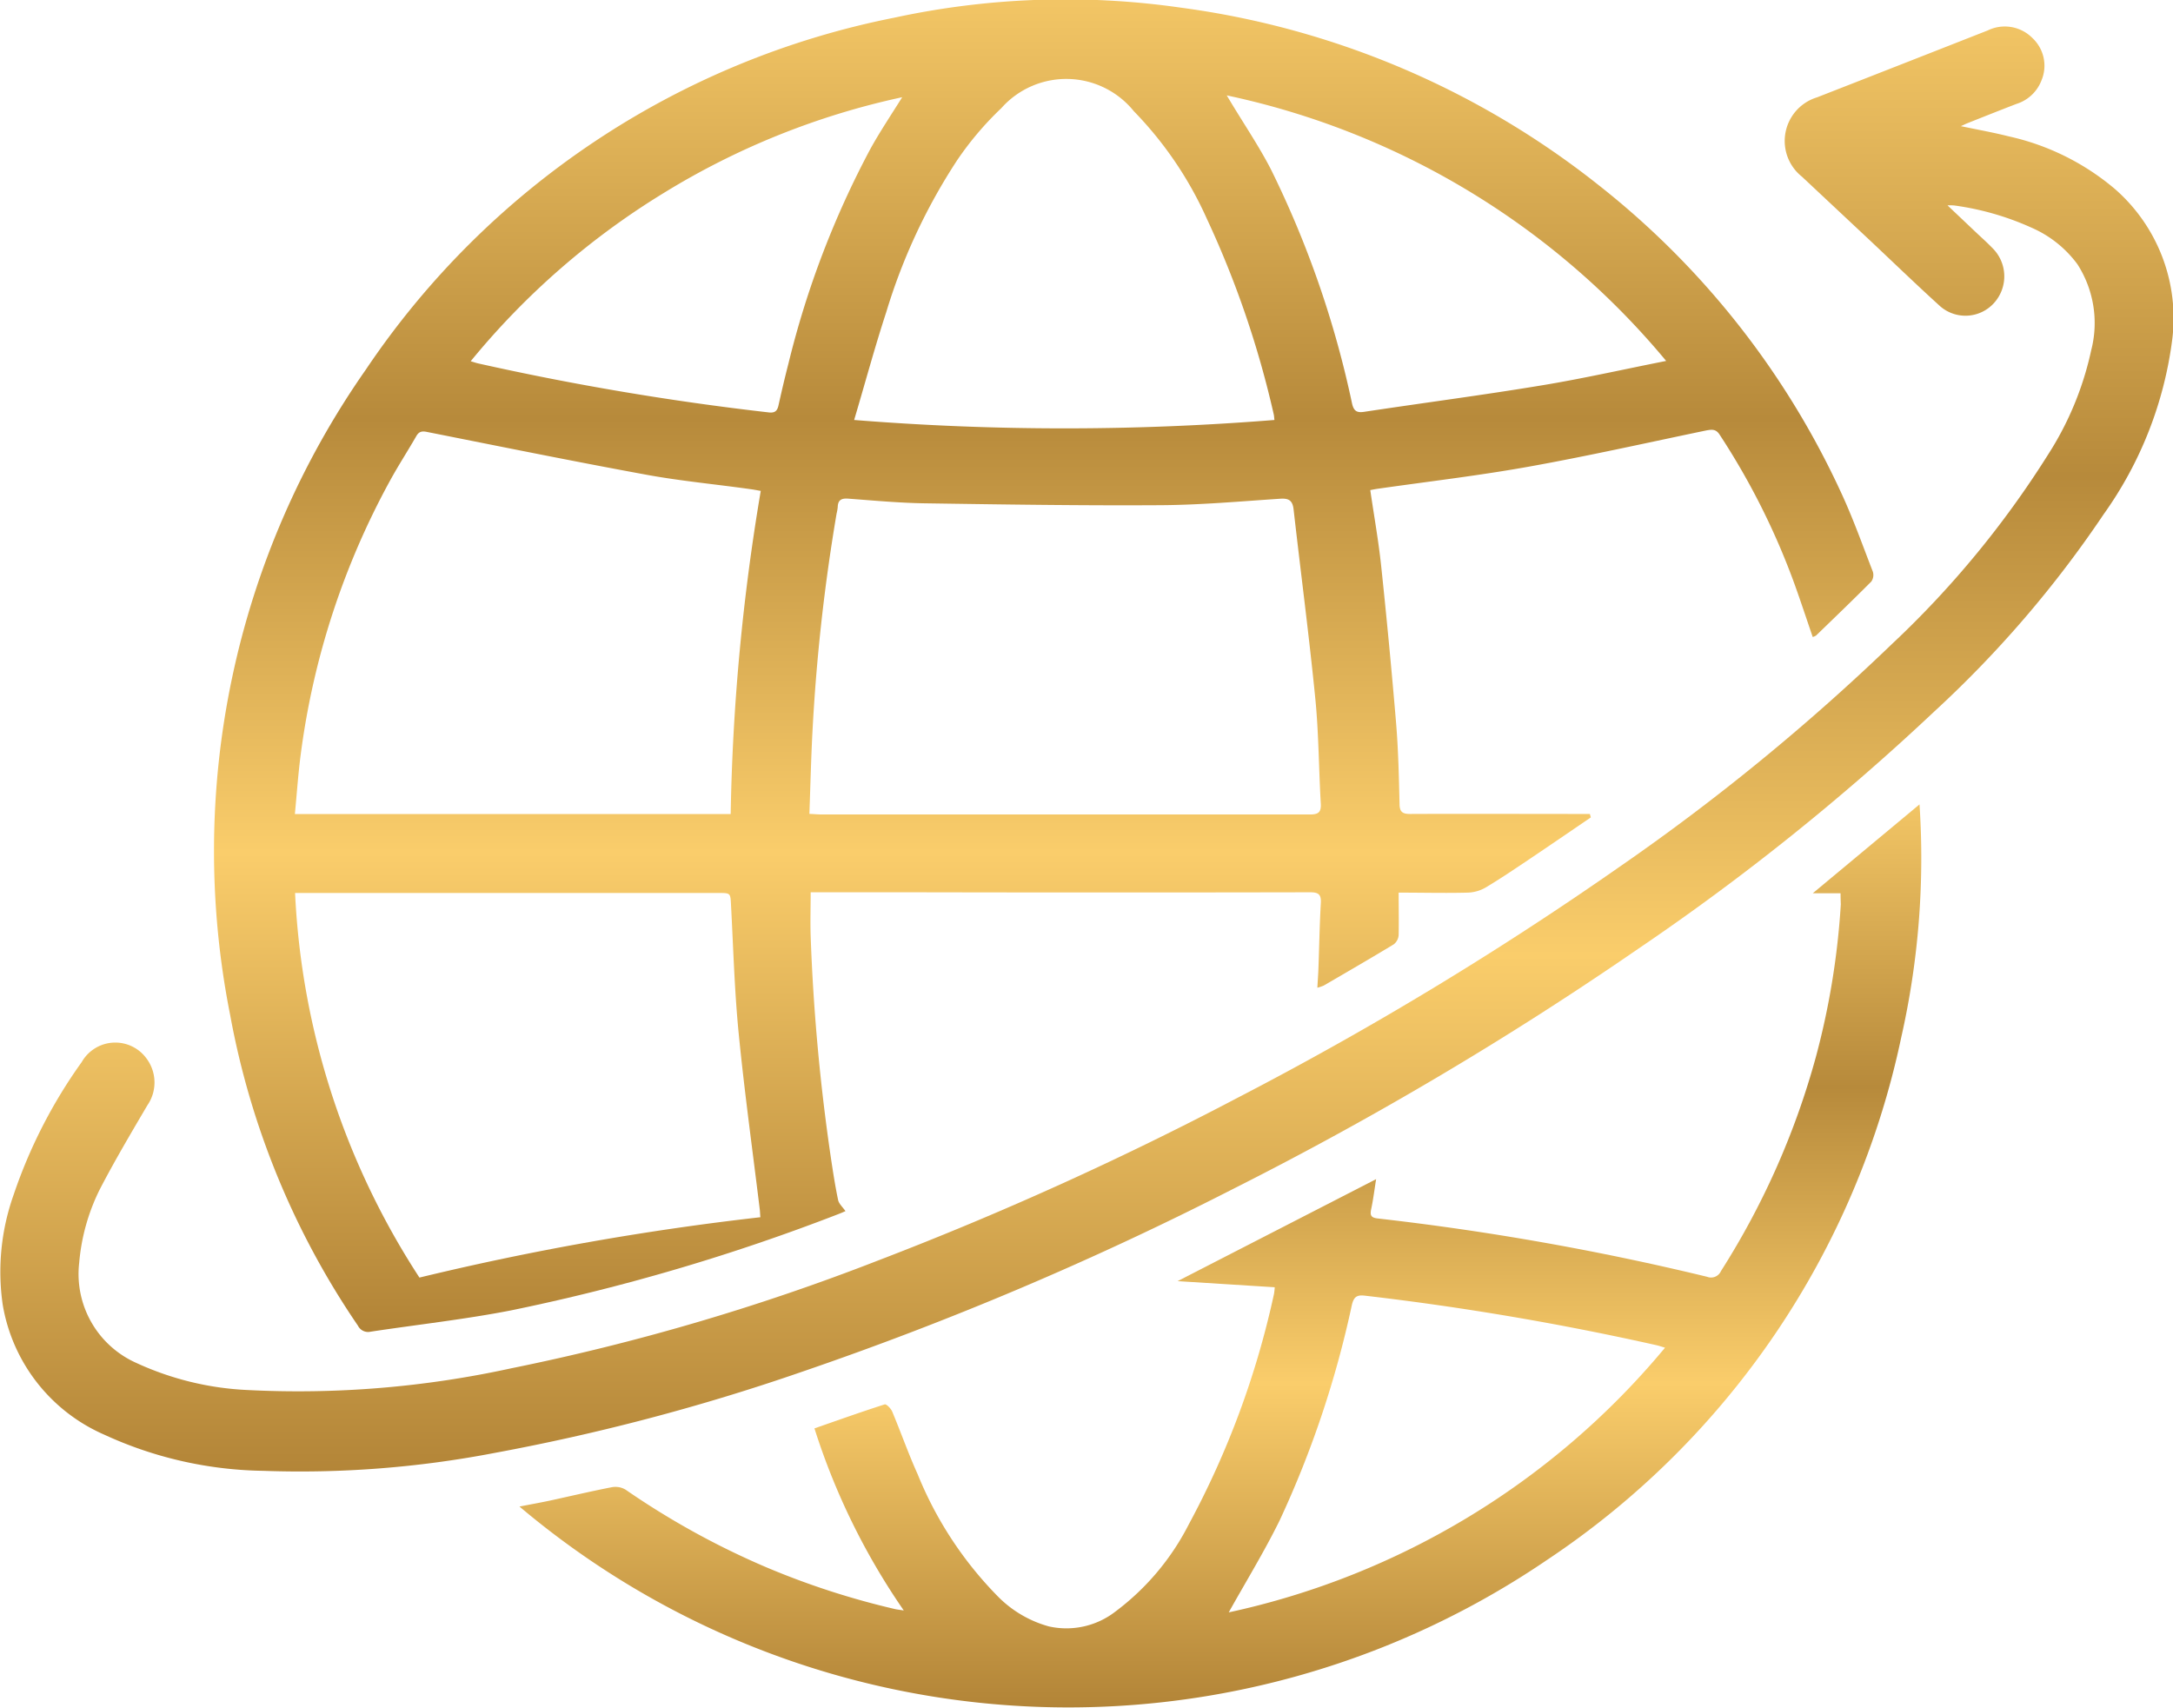
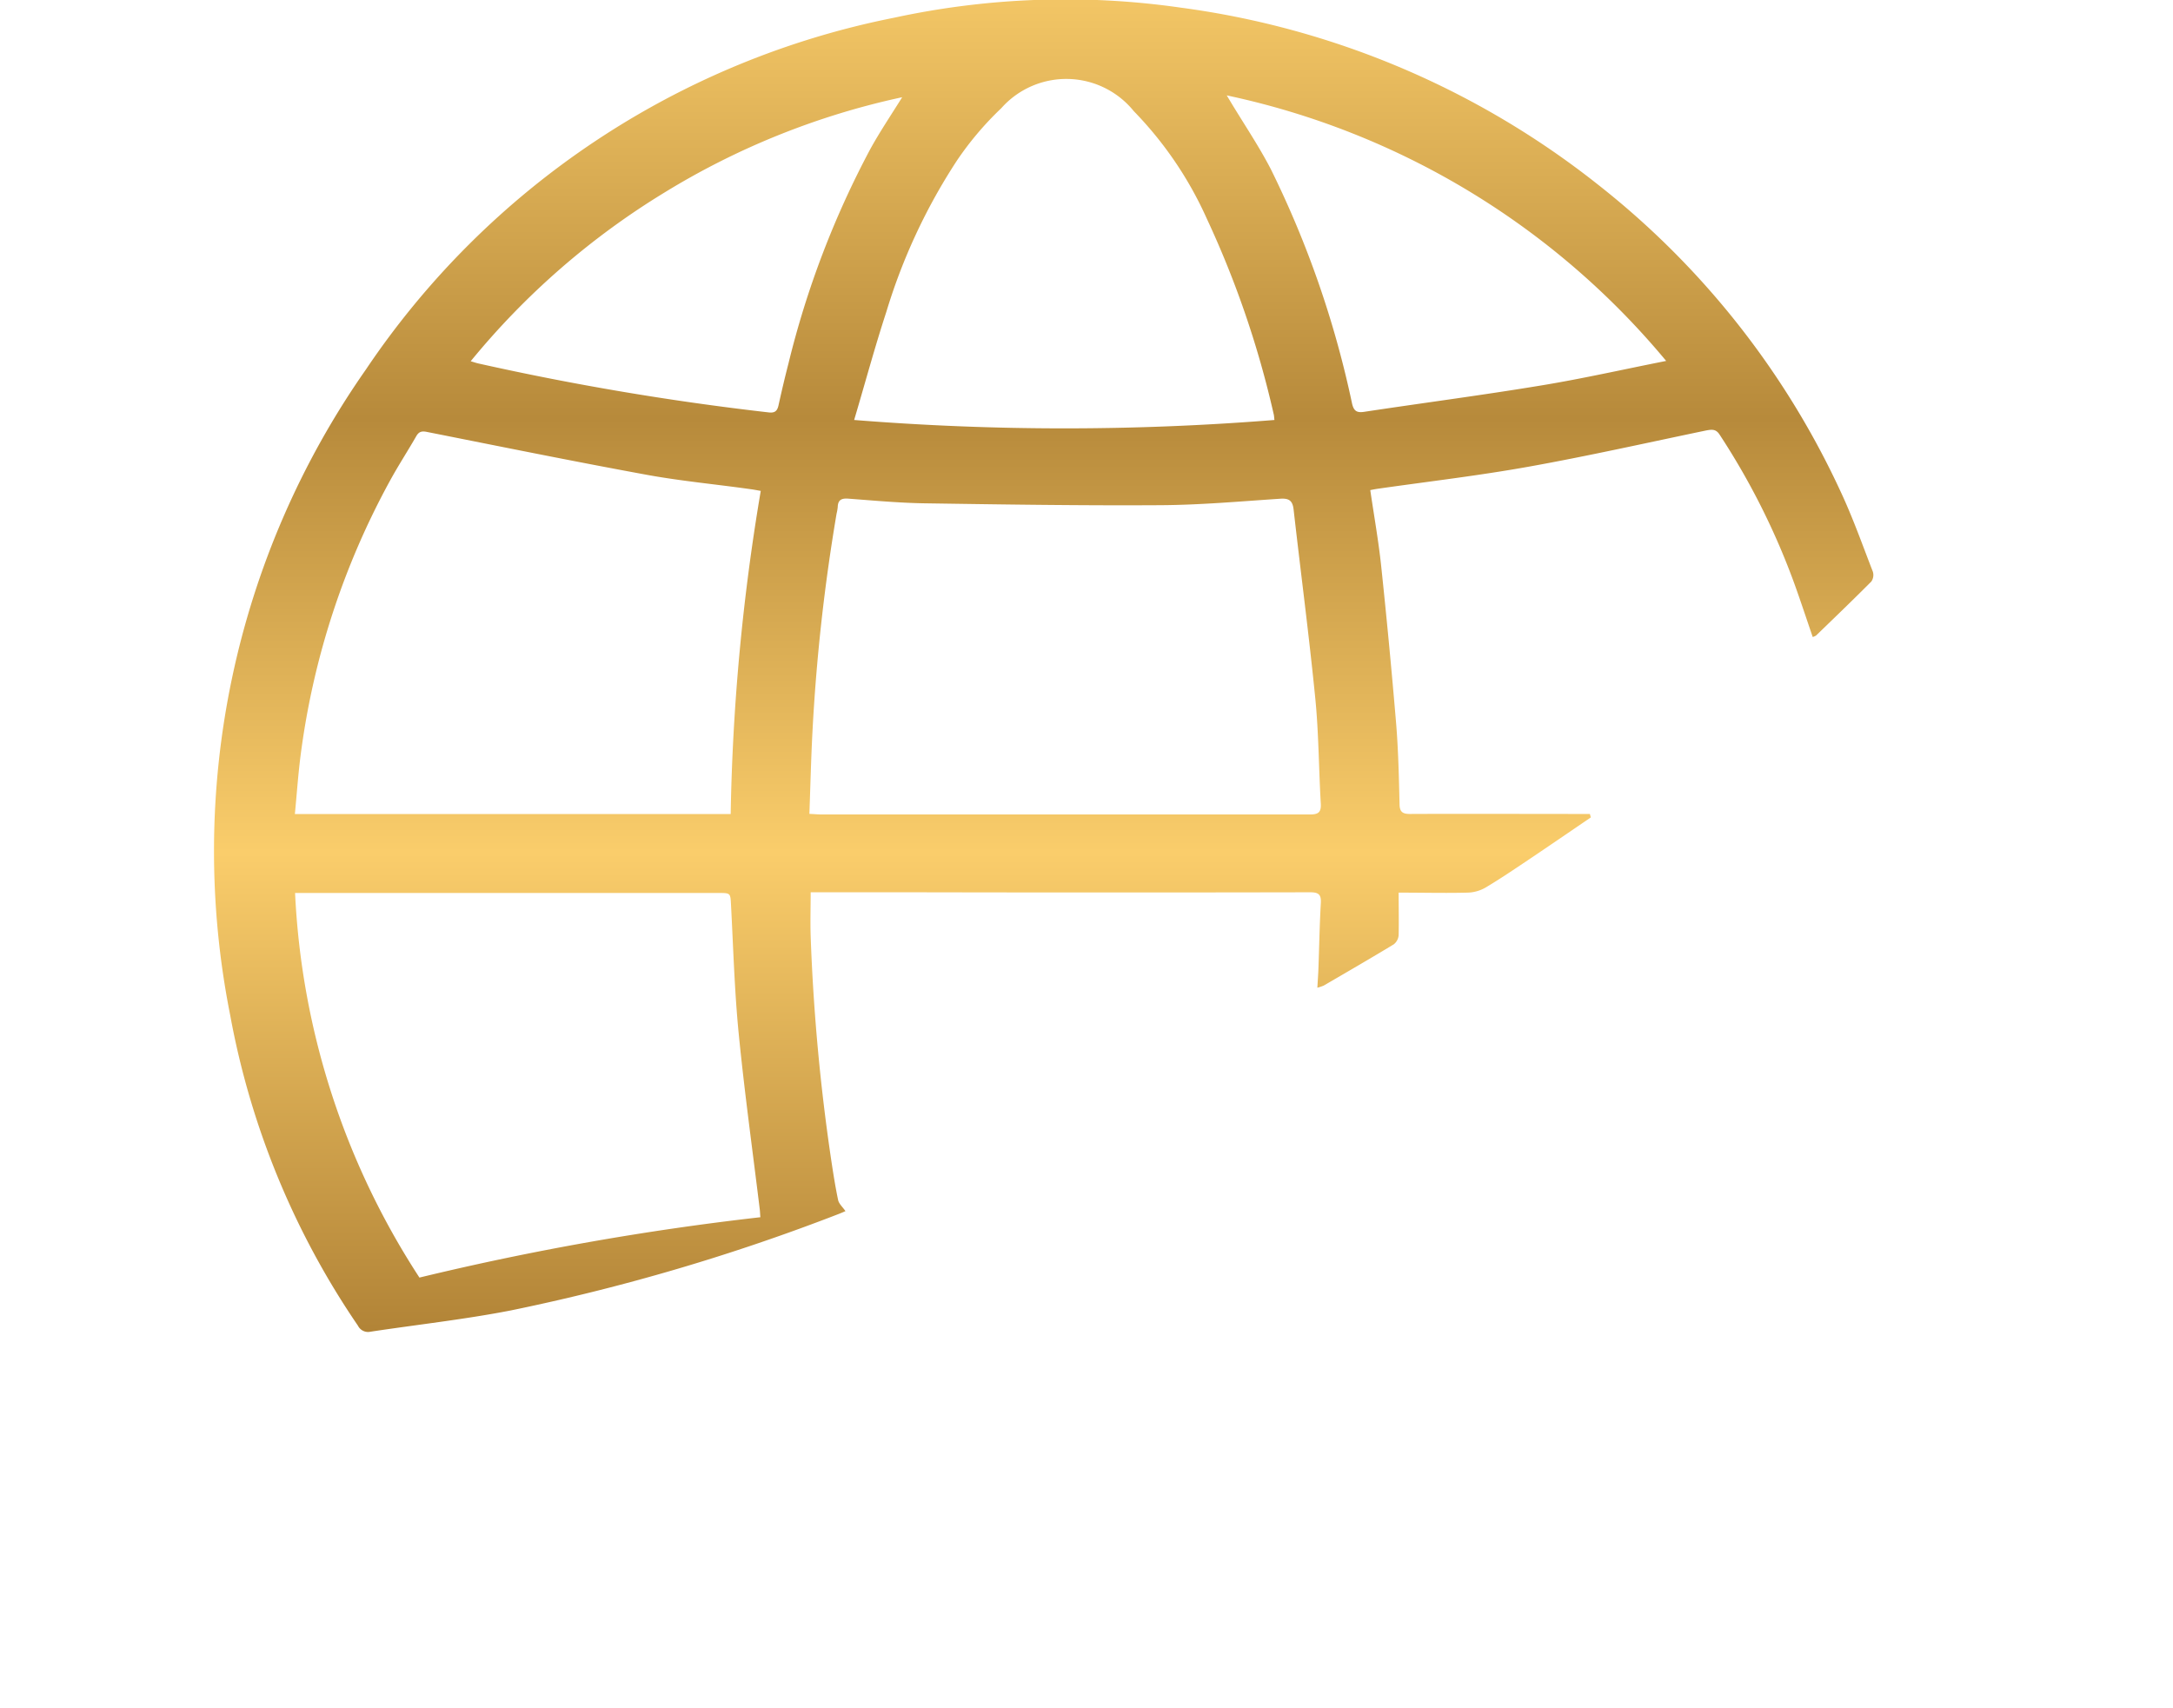
<svg xmlns="http://www.w3.org/2000/svg" viewBox="0 0 43.788 34.41">
  <defs>
    <linearGradient id="a" x1=".5" x2=".5" y2="1" gradientUnits="objectBoundingBox">
      <stop offset="0" stop-color="#f2c565" />
      <stop offset=".313" stop-color="#b78a3b" />
      <stop offset=".641" stop-color="#facd6b" />
      <stop offset="1" stop-color="#b28437" />
    </linearGradient>
  </defs>
  <g fill="url(#a)">
    <path d="M32.056 16.472c-.423.288-.844.577-1.269.862-.282.189-.564.38-.855.553a.765.765 0 01-.356.1c-.447.012-.9 0-1.392 0 0 .3.006.578 0 .857a.258.258 0 01-.1.186c-.466.282-.937.555-1.408.829a.8.8 0 01-.13.044c.008-.147.018-.273.022-.4.016-.436.023-.872.048-1.307.01-.173-.048-.216-.216-.216q-4.01.008-8.02 0h-2.044c0 .308-.01.6 0 .892a40.439 40.439 0 00.41 4.477c.042.279.085.558.143.833.016.075.089.138.148.223-.014.006-.073.033-.133.056a41.238 41.238 0 01-6.61 1.945c-.935.182-1.886.286-2.829.429a.227.227 0 01-.251-.12 16.3 16.3 0 01-2.577-6.267 16.914 16.914 0 012.735-13A16.752 16.752 0 0118.013.358a16.323 16.323 0 015.773-.205 17.193 17.193 0 018.425 3.575 16.852 16.852 0 014.885 6.19c.243.521.436 1.067.643 1.6a.229.229 0 01-.03.2c-.366.368-.74.727-1.113 1.088a.275.275 0 01-.068.03c-.121-.352-.235-.7-.36-1.048a14.532 14.532 0 00-1.519-3.034c-.073-.111-.154-.1-.263-.081-1.191.248-2.379.515-3.576.73-1.008.181-2.028.3-3.042.445-.049.007-.1.017-.156.028.076.518.166 1.022.22 1.53q.167 1.577.3 3.157c.045.542.057 1.088.07 1.633 0 .161.057.207.213.206 1.135-.005 2.269 0 3.4 0h.223zM16.31 16.4c.108.005.177.012.247.012h9.846c.171 0 .222-.052.212-.221-.041-.7-.041-1.411-.11-2.111-.126-1.274-.294-2.544-.438-3.816-.021-.183-.1-.226-.273-.214-.8.053-1.6.125-2.4.13-1.589.01-3.179-.014-4.768-.038-.512-.008-1.024-.056-1.535-.094-.138-.01-.206.029-.21.17a.941.941 0 01-.023.132 38.129 38.129 0 00-.485 4.373c-.029.551-.042 1.102-.063 1.677zm-.988 8.128c-.006-.074-.007-.112-.011-.15-.144-1.182-.308-2.362-.425-3.546-.085-.86-.109-1.726-.155-2.589-.013-.248-.005-.249-.258-.249H5.946a15.512 15.512 0 002.506 7.75 56.148 56.148 0 016.87-1.216zm-9.38-8.124h8.782a43.267 43.267 0 01.606-6.512c-.08-.014-.129-.024-.179-.031-.7-.1-1.413-.165-2.111-.292-1.48-.271-2.954-.571-4.43-.864-.1-.021-.164-.015-.22.081-.172.3-.361.59-.527.893a15.691 15.691 0 00-1.8 5.5c-.053.398-.08.799-.121 1.225zm11.271-7.941a53.161 53.161 0 008.468 0c-.007-.057-.007-.088-.015-.118a19.511 19.511 0 00-1.347-3.937 7.48 7.48 0 00-1.471-2.167 1.75 1.75 0 00-2.671-.061 6.394 6.394 0 00-.891 1.051 11.787 11.787 0 00-1.426 3.055c-.231.706-.424 1.422-.647 2.173zm16.361-1.191a15.767 15.767 0 00-8.854-5.35l.08.133c.271.45.566.886.807 1.351a19.971 19.971 0 011.638 4.725c.036.156.1.19.248.167 1.184-.179 2.371-.334 3.552-.529.827-.135 1.645-.321 2.529-.496zM18.18 1.959a15.312 15.312 0 00-4.789 1.92 15.392 15.392 0 00-3.906 3.4c.067.02.108.034.15.044a55.76 55.76 0 005.852.987c.121.015.174-.023.2-.139.062-.281.128-.562.2-.841a18.454 18.454 0 011.654-4.333c.194-.35.415-.679.639-1.038z" />
-     <path d="M39.244 4.138l.611.579c.1.093.2.183.292.279a.8.8 0 01.034 1.11.775.775 0 01-1.106.046c-.455-.414-.9-.842-1.346-1.263l-1.417-1.328a.919.919 0 01.305-1.6q1.719-.672 3.436-1.347a.784.784 0 01.907.157.762.762 0 01.176.853.792.792 0 01-.5.469c-.329.126-.656.257-.984.387-.04.016-.078.035-.139.062.338.071.653.127.962.205a4.965 4.965 0 012.148 1.066 3.455 3.455 0 011.15 3.026 7.743 7.743 0 01-1.383 3.525 22.269 22.269 0 01-3.412 3.973 47.963 47.963 0 01-5.965 4.781 69.537 69.537 0 01-8.163 4.839 66.134 66.134 0 01-8.7 3.689 42.664 42.664 0 01-6.18 1.631 20.741 20.741 0 01-4.668.361 7.911 7.911 0 01-3.2-.728 3.487 3.487 0 01-2.047-2.618 4.631 4.631 0 01.22-2.217 10.17 10.17 0 011.372-2.674.778.778 0 011.3-.079.808.808 0 01.023.95c-.331.563-.664 1.125-.962 1.7a4.083 4.083 0 00-.412 1.473 1.961 1.961 0 001.147 2.017 5.993 5.993 0 002.245.548 20.1 20.1 0 005.31-.437 44.973 44.973 0 007.385-2.169 67.353 67.353 0 007.229-3.269 68.408 68.408 0 007.693-4.647 44.04 44.04 0 005.518-4.509 19.349 19.349 0 003.147-3.818 6.357 6.357 0 00.869-2.1 2.192 2.192 0 00-.276-1.735 2.274 2.274 0 00-.921-.736 5.6 5.6 0 00-1.564-.45 1.189 1.189 0 00-.134-.002z" />
-     <path d="M37.089 18h-.56l2.151-1.791a16.373 16.373 0 01-.367 4.689 16.811 16.811 0 01-7.145 10.54 17.137 17.137 0 01-20.7-1.08c.214-.042.405-.076.6-.117.419-.091.836-.19 1.257-.272a.4.4 0 01.28.048 16.1 16.1 0 002.84 1.566 15.858 15.858 0 002.591.841c.043.01.087.014.176.028a13.763 13.763 0 01-1.8-3.669c.485-.169.948-.334 1.416-.484.033-.01.124.082.15.143.176.419.326.85.513 1.263a7.534 7.534 0 001.613 2.46 2.3 2.3 0 001.031.608 1.612 1.612 0 001.343-.3 5.059 5.059 0 001.474-1.75 17.623 17.623 0 001.721-4.653 1.28 1.28 0 00.014-.131l-1.957-.123 4-2.055c-.035.221-.059.416-.1.607-.026.124 0 .17.133.185a54.127 54.127 0 016.636 1.175.218.218 0 00.28-.115 15.764 15.764 0 001.915-4.323 15.493 15.493 0 00.5-3.066c-.002-.067-.005-.131-.005-.224zM24.762 32.49a15.761 15.761 0 008.79-5.333c-.082-.024-.124-.039-.167-.049a56.741 56.741 0 00-5.887-1c-.164-.019-.22.034-.257.19a20.341 20.341 0 01-1.457 4.344c-.307.624-.673 1.22-1.023 1.847z" />
  </g>
</svg>